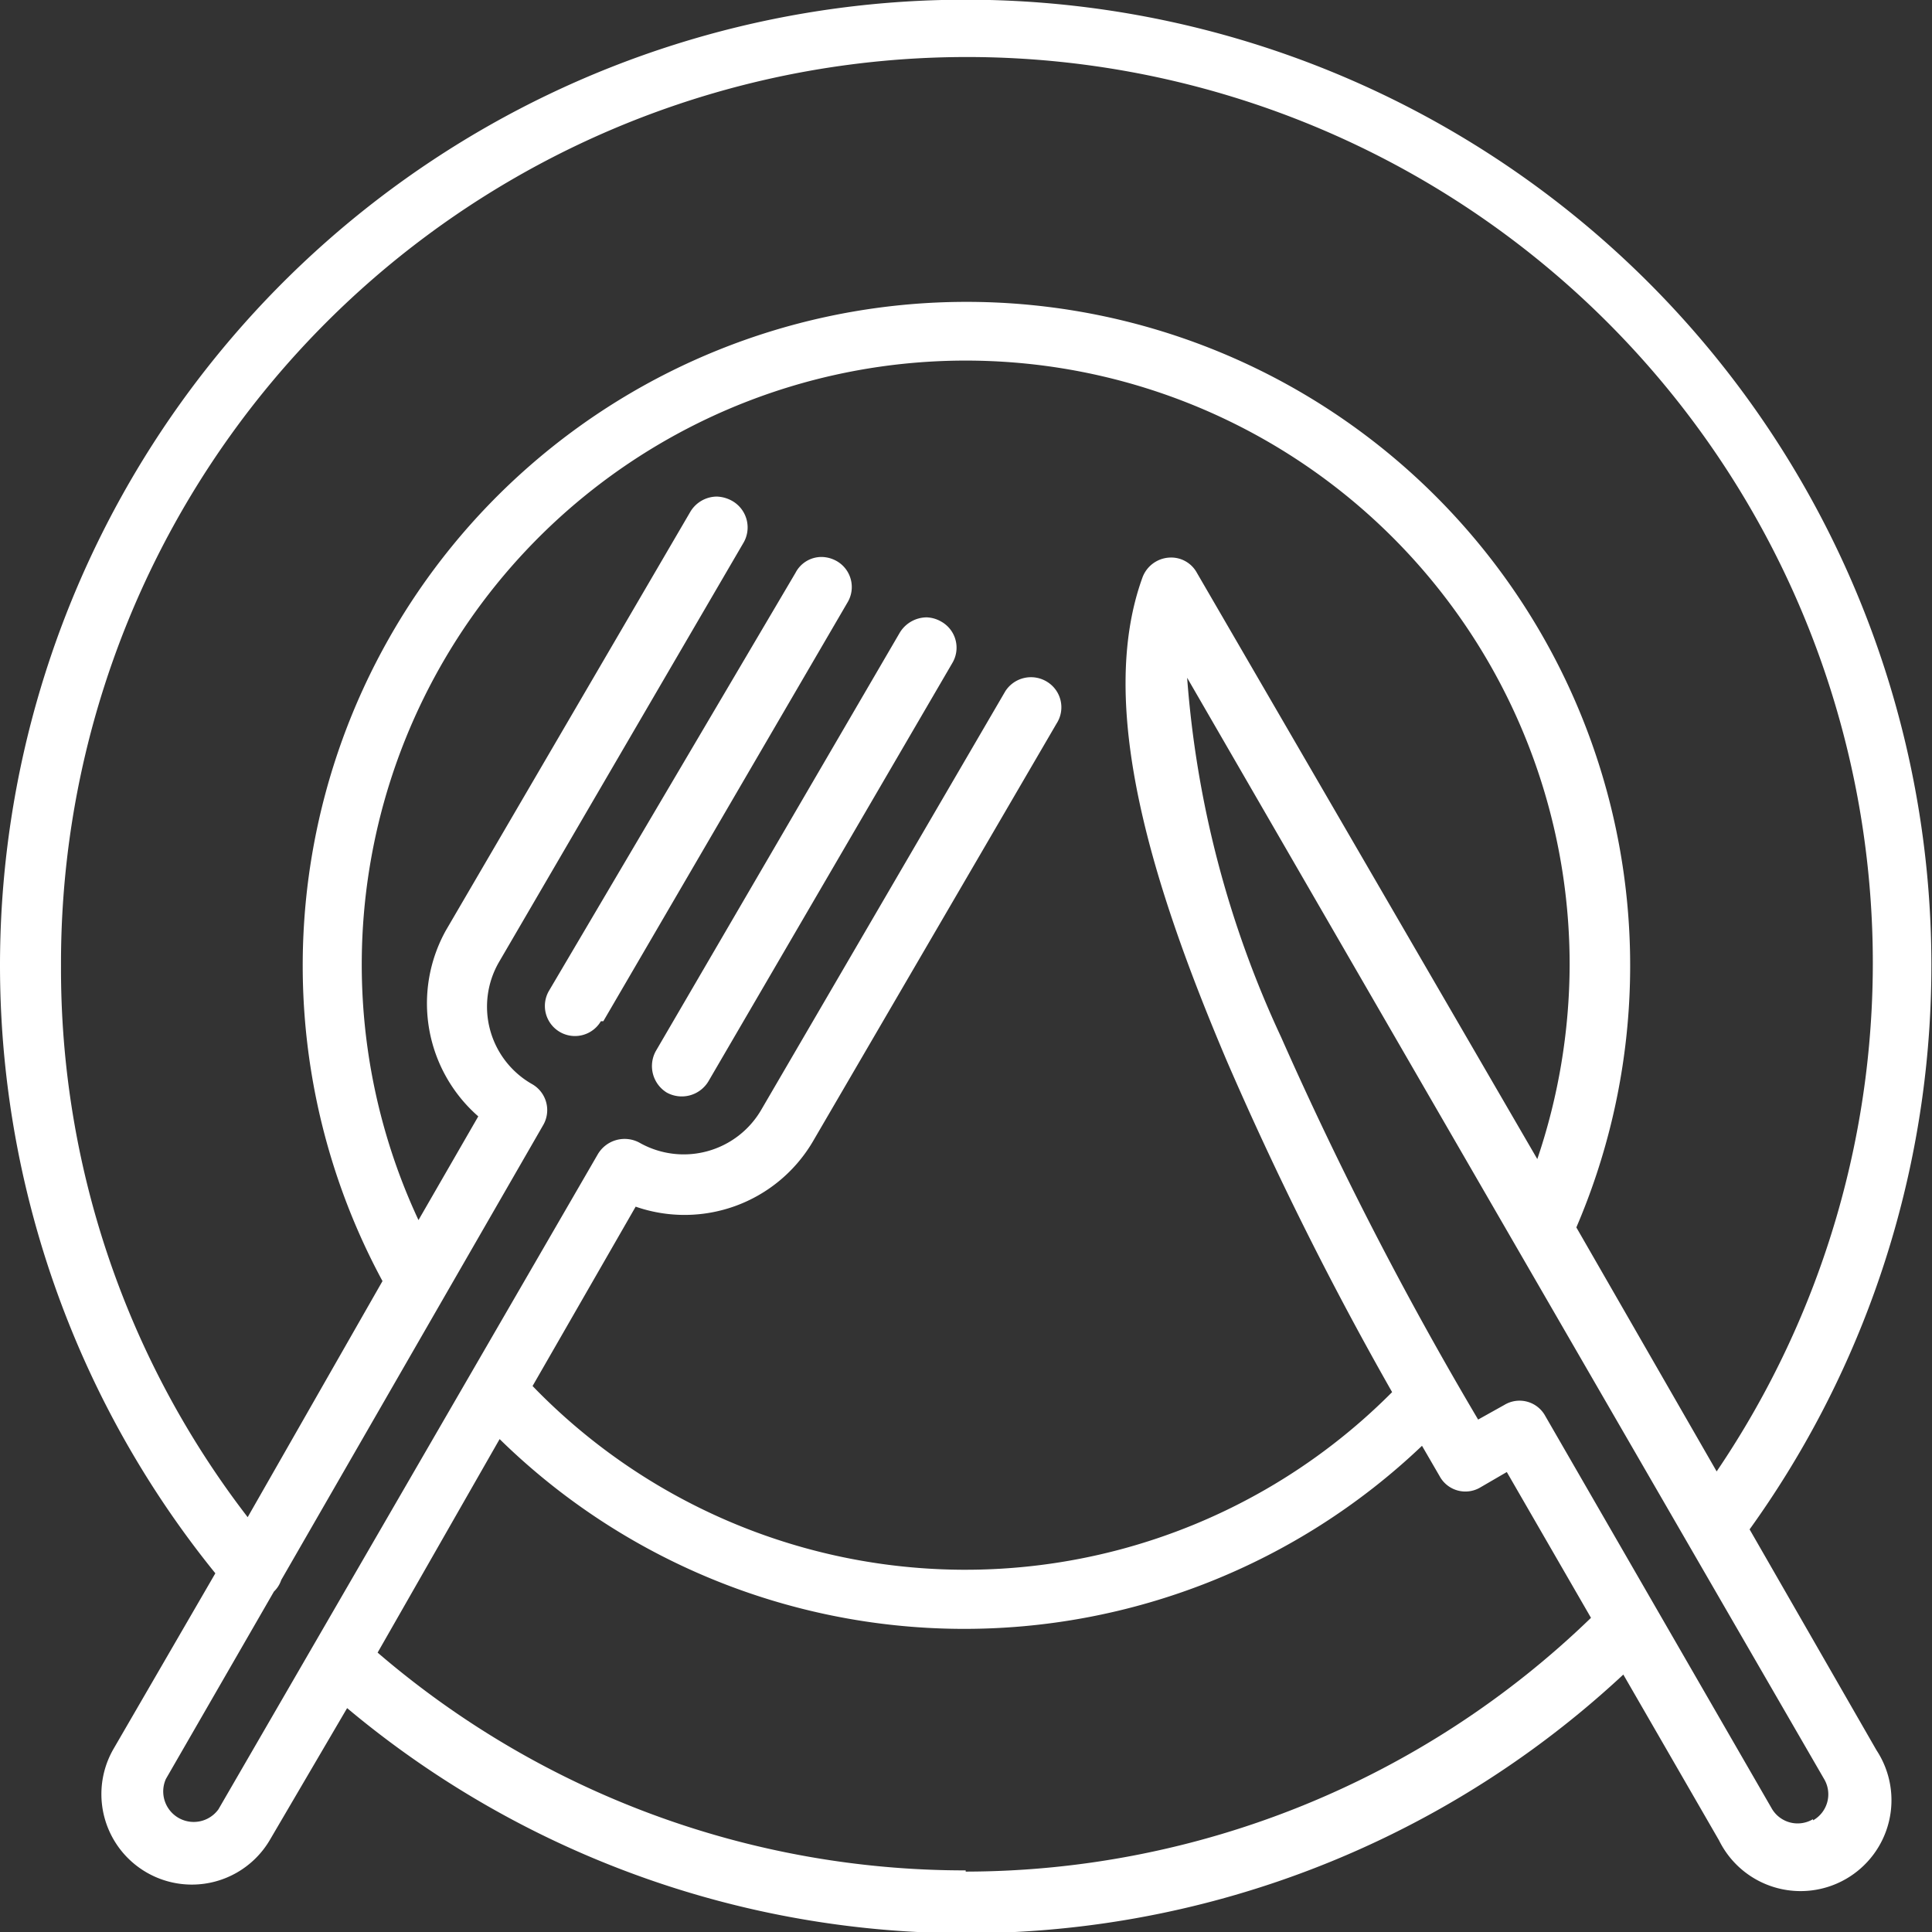
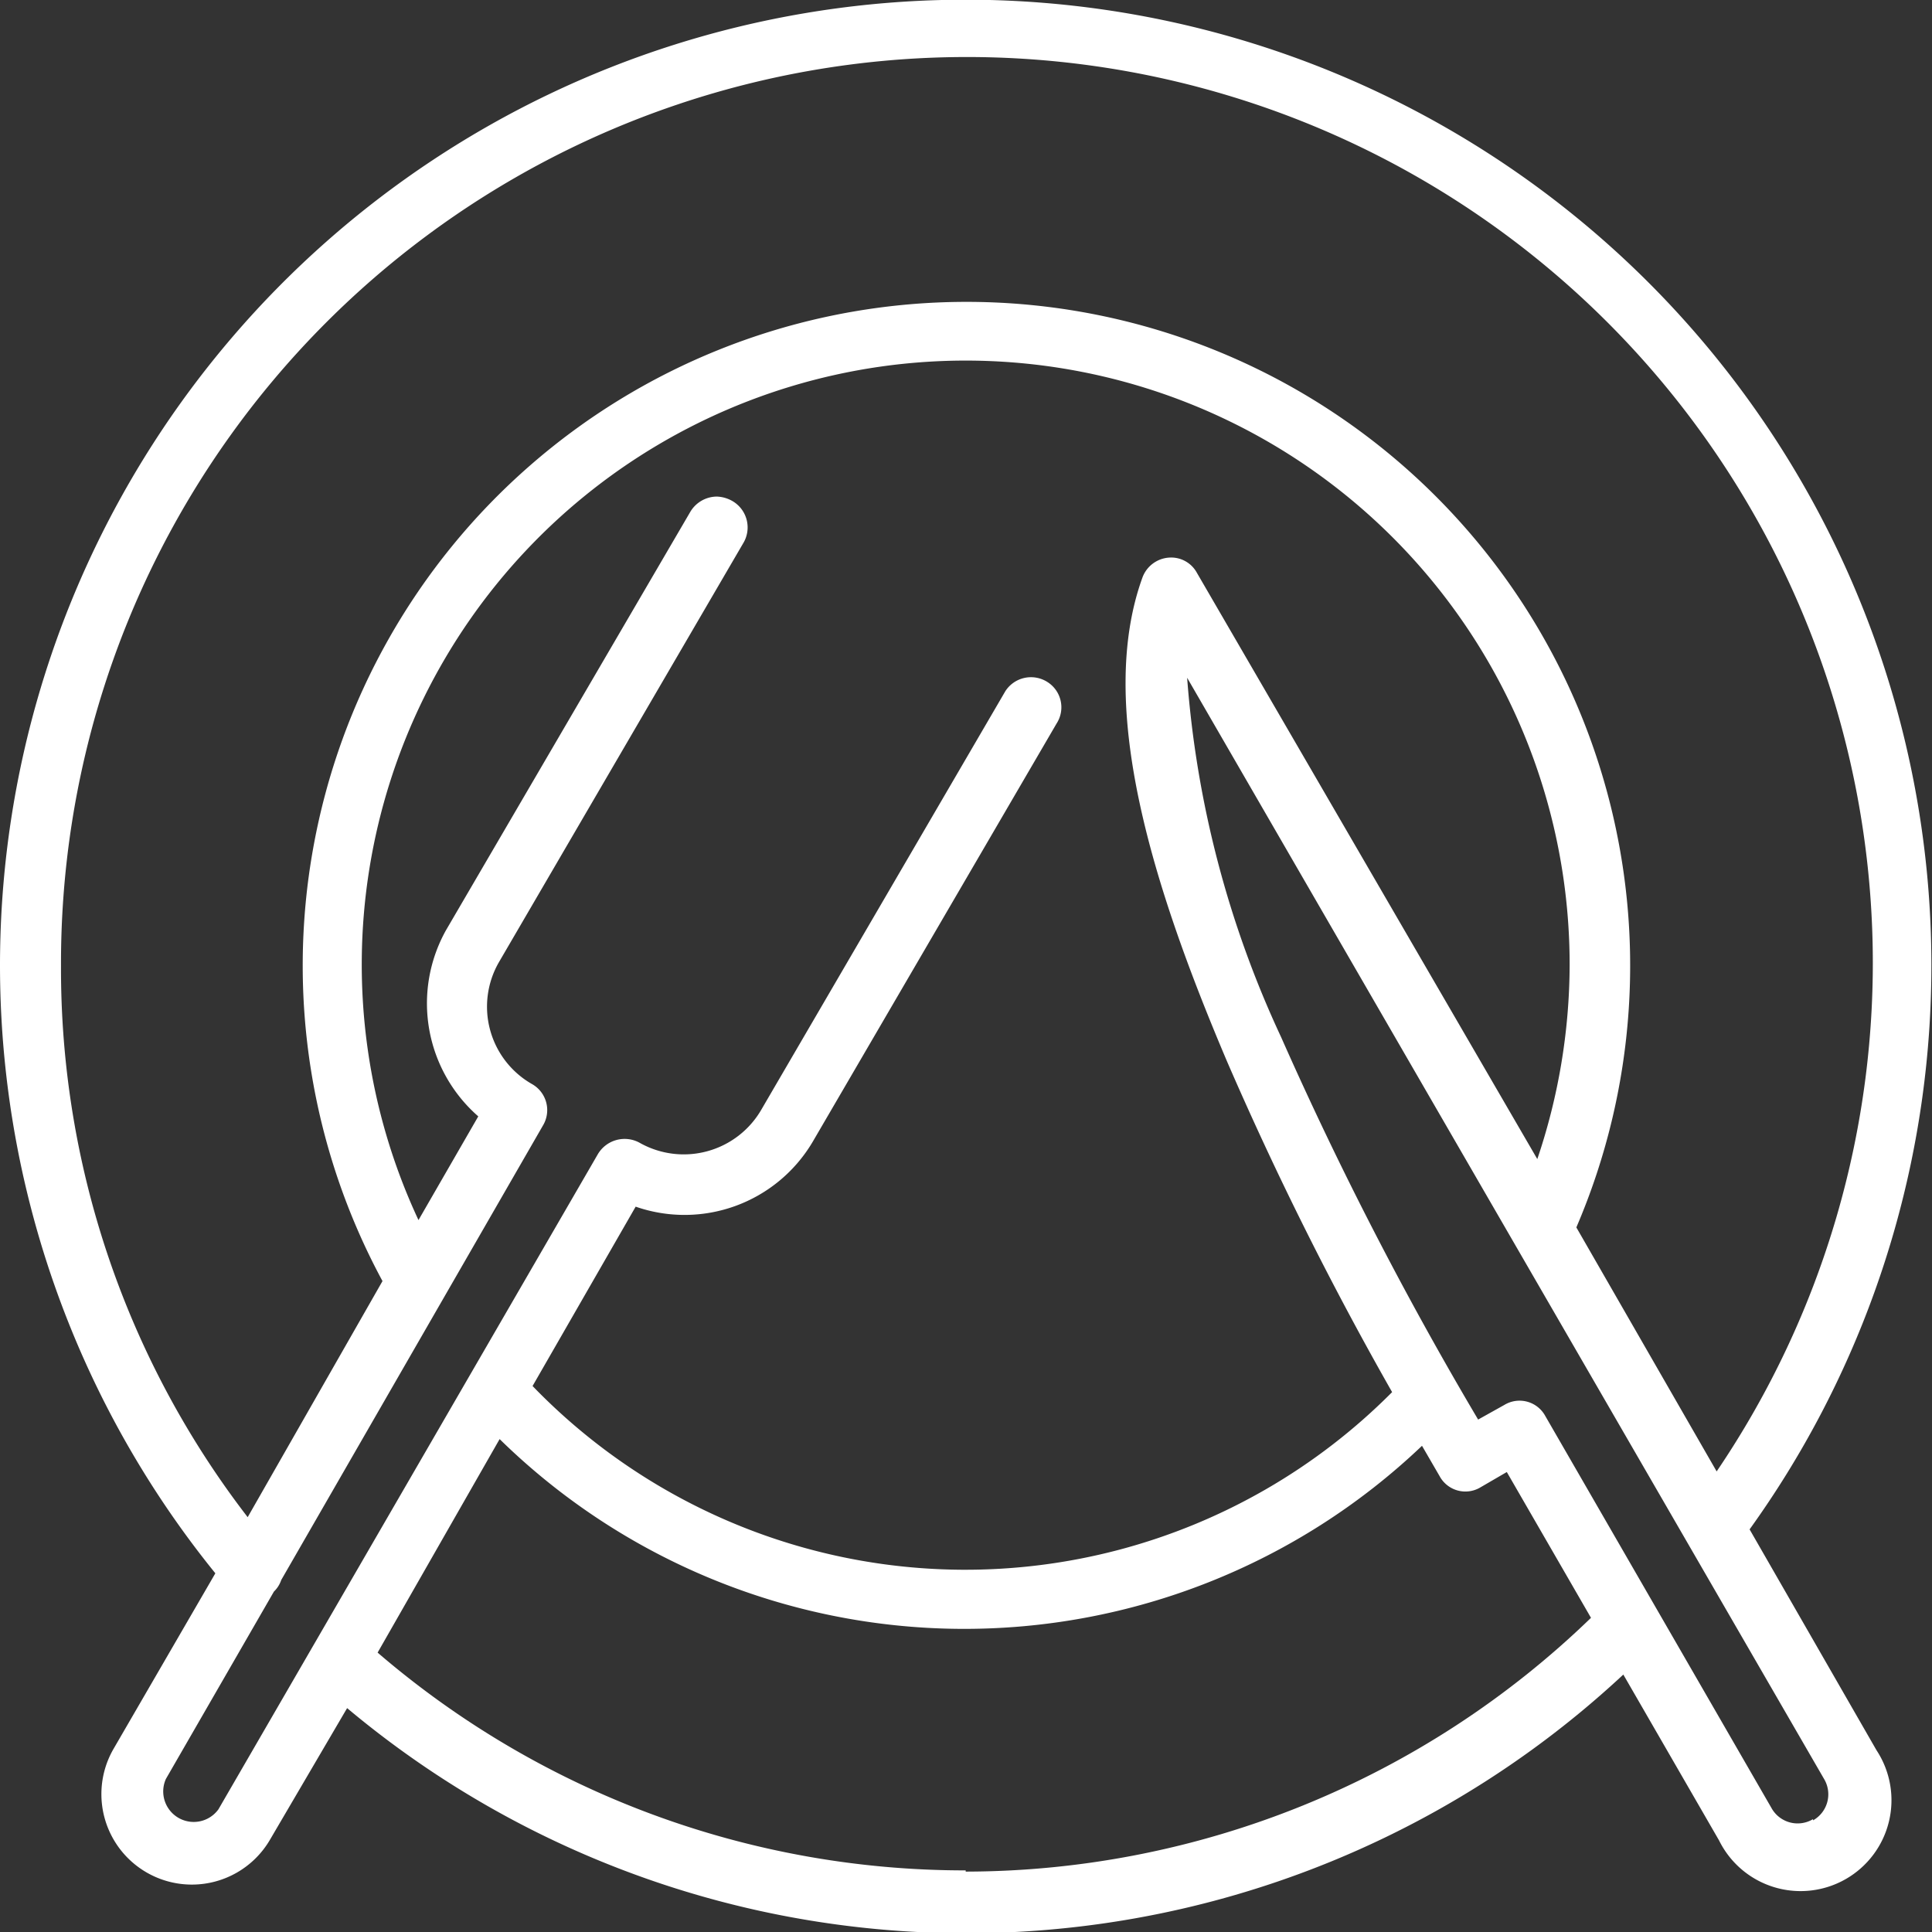
<svg xmlns="http://www.w3.org/2000/svg" viewBox="0 0 31.67 31.67">
  <rect x="0" y="0" width="31.67" height="31.67" fill="#333333" stroke="none" />
  <defs>
    <style>.cls-1{fill:#fff;}</style>
  </defs>
  <g id="レイヤー_2" data-name="レイヤー 2">
    <g id="レイヤー_1-2" data-name="レイヤー 1">
-       <path class="cls-1" d="M10.93,17.91a.51.51,0,0,0,.68-.18l4-6.86a.49.49,0,0,0-.18-.68.51.51,0,0,0-.24-.07.52.52,0,0,0-.44.25l-4,6.86A.51.51,0,0,0,10.93,17.91Z" />
-       <path class="cls-1" d="M9.89,16.74l4-6.86a.49.49,0,0,0-.17-.68.52.52,0,0,0-.25-.07.48.48,0,0,0-.43.26L9,16.24a.49.49,0,1,0,.85.5Z" />
      <path class="cls-1" d="M28.68,25.07a15.83,15.83,0,1,0-25.15.72L1.86,28.67a1.48,1.48,0,1,0,2.57,1.48L5.69,28a15.8,15.8,0,0,0,20.92-.55l1.57,2.72a1.49,1.49,0,1,0,2.58-1.48ZM1,15.83a14.85,14.85,0,1,1,27.14,8.29l-2.3-4A10.88,10.88,0,1,0,6.27,21L4.06,24.87A14.72,14.72,0,0,1,1,15.83ZM3.58,29.66a.5.5,0,0,1-.86-.5l1.77-3.07a.47.47,0,0,0,.12-.19L8.9,18.45a.49.49,0,0,0-.18-.68,1.46,1.46,0,0,1-.54-2l4-6.86A.5.5,0,0,0,12,8.21a.55.55,0,0,0-.25-.07.51.51,0,0,0-.44.26l-4,6.85a2.46,2.46,0,0,0,.53,3.05L6.86,20a9.9,9.9,0,1,1,18.87-4.18A10,10,0,0,1,25.2,19L19.62,9.39a.48.48,0,0,0-.45-.25.5.5,0,0,0-.44.32c-.77,2.11.17,5.08,1.38,7.93a55.87,55.87,0,0,0,2.71,5.43,9.86,9.86,0,0,1-14.09-.1l1.69-2.94a2.44,2.44,0,0,0,2.9-1.06l4-6.86a.49.49,0,0,0-.15-.68.5.5,0,0,0-.69.15l0,0-4,6.86a1.47,1.47,0,0,1-2,.54.51.51,0,0,0-.68.19Zm12.25,1a14.77,14.77,0,0,1-9.64-3.57l2-3.5a10.88,10.88,0,0,0,15.12.11l.29.5a.48.48,0,0,0,.67.18l.43-.25,1.38,2.39A14.77,14.77,0,0,1,15.83,30.68Zm13.89-.84a.49.49,0,0,1-.68-.18l-3.71-6.43a.48.48,0,0,0-.67-.18l-.43.24A59.8,59.8,0,0,1,21,17a16.88,16.88,0,0,1-1.54-5.89L29.9,29.16A.49.49,0,0,1,29.72,29.84Z" />
    </g>
  </g>
</svg>